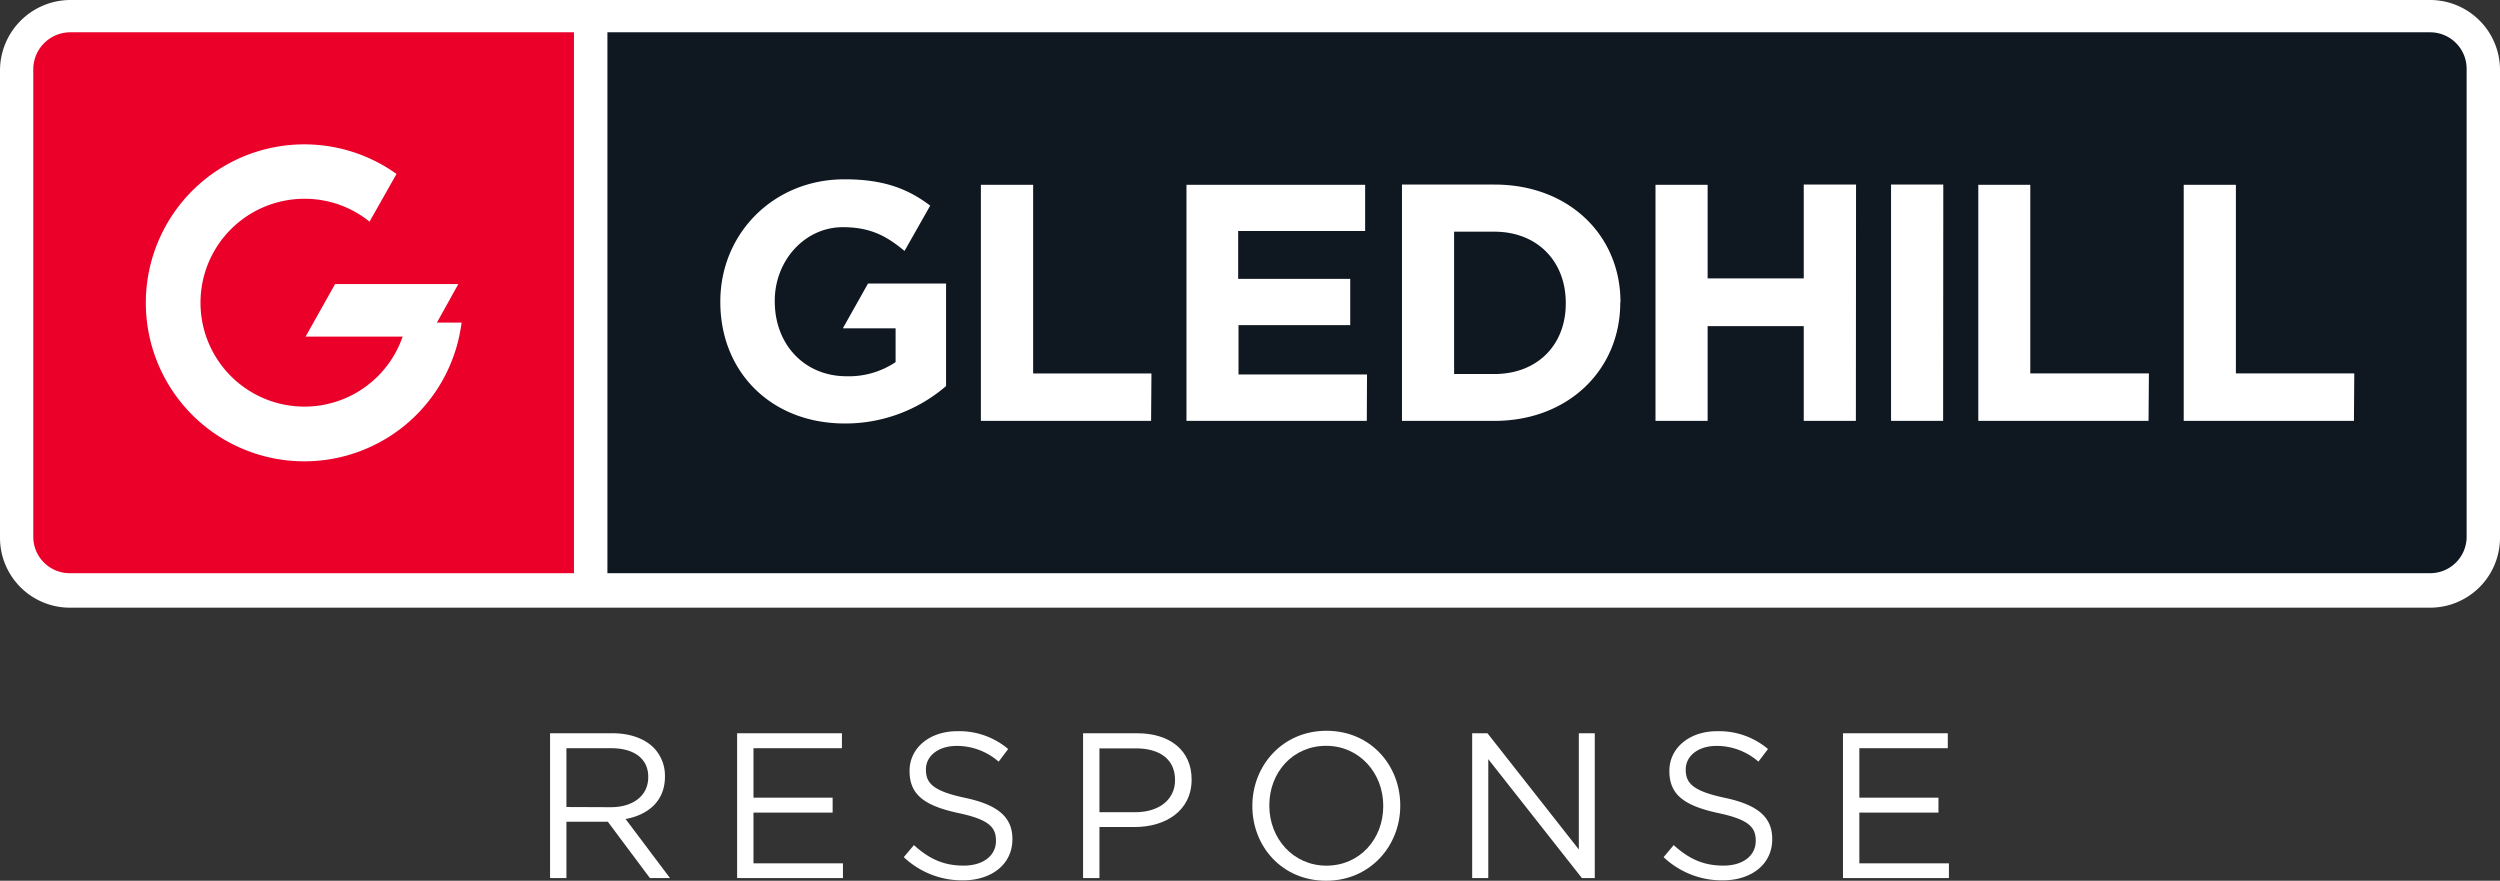
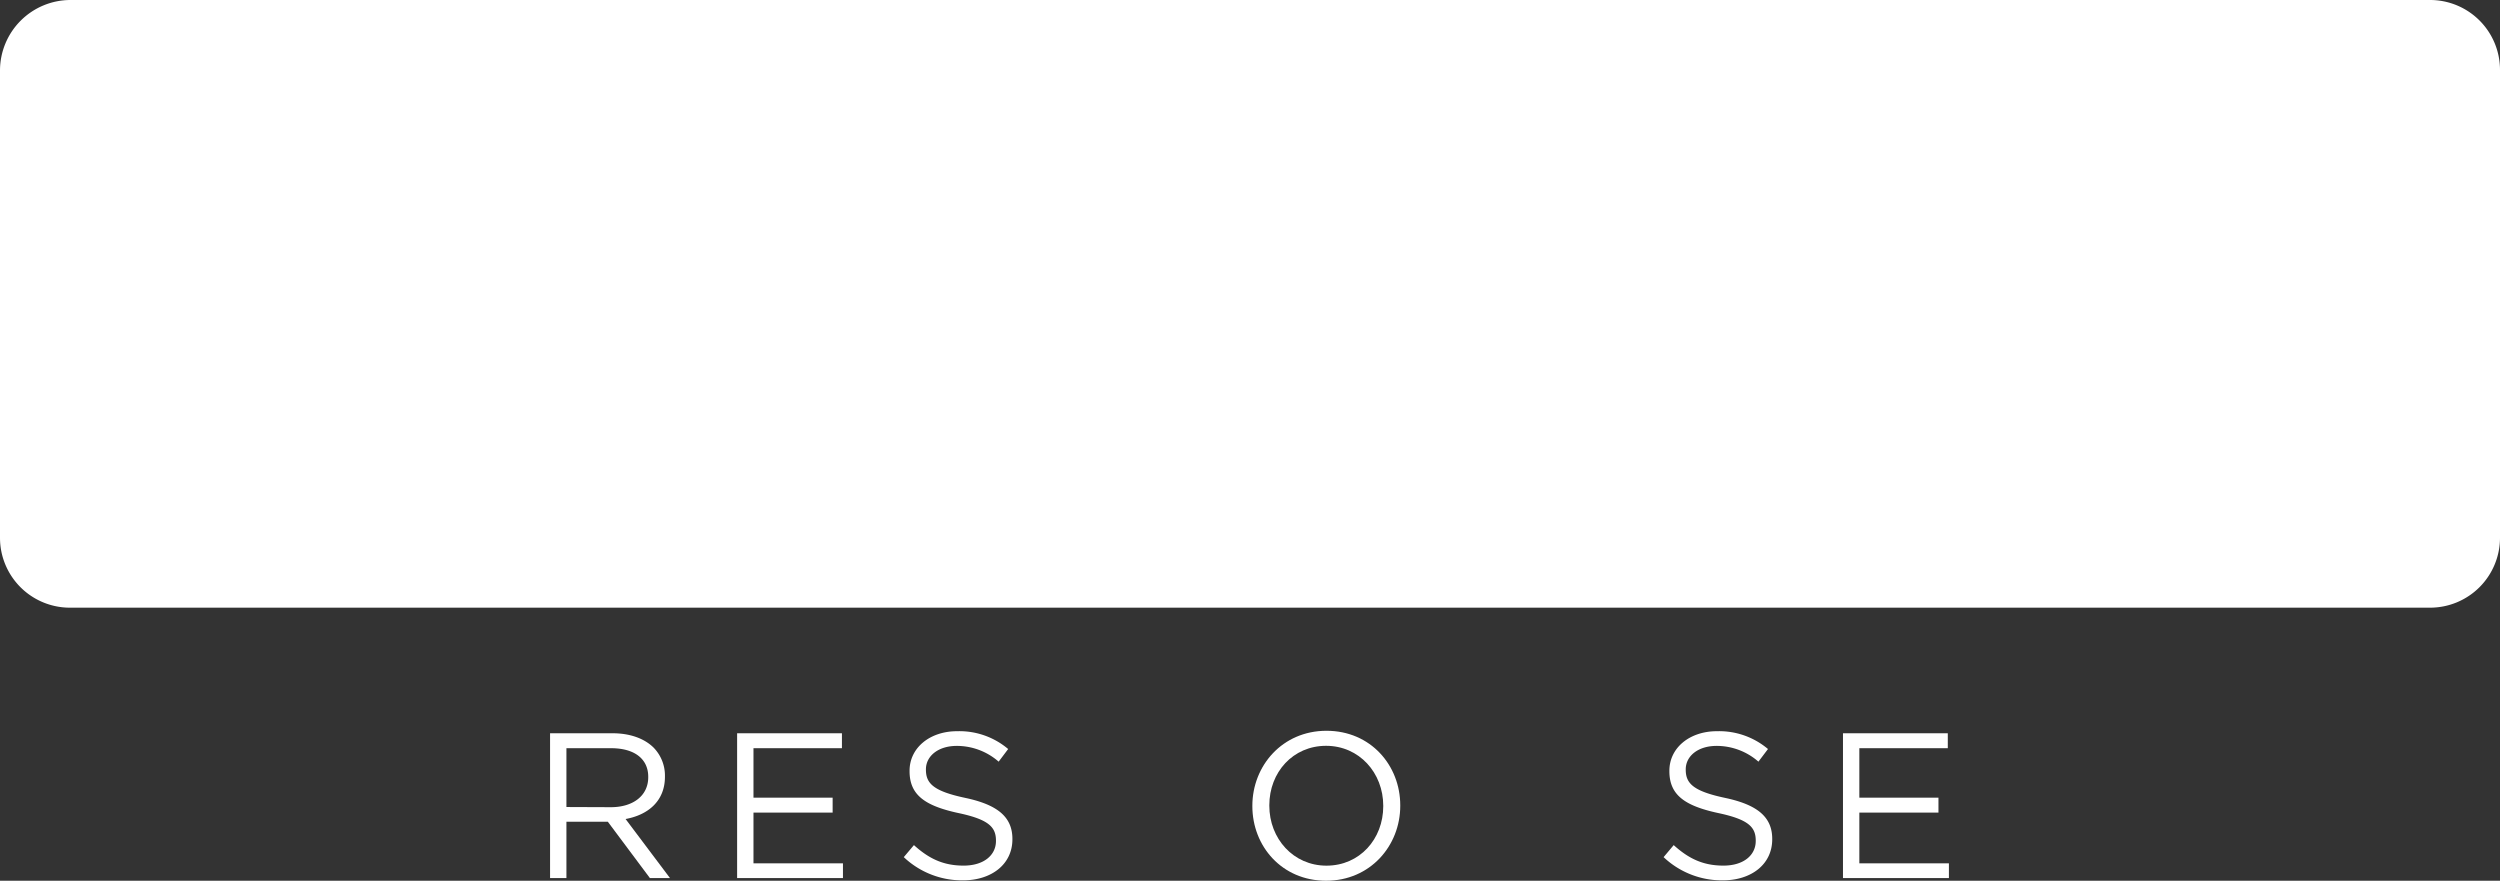
<svg xmlns="http://www.w3.org/2000/svg" id="Logo" viewBox="0 0 583.66 205.62">
  <rect x="0" y="0" width="583.66" height="205.62" fill="#333333" stroke="none" />
  <defs>
    <style>.cls-1{fill:#fff;}.cls-2{fill:#ea0029;}.cls-3{fill:#0f1720;}</style>
  </defs>
  <path class="cls-1" d="M16.32,141.87A16.32,16.32,0,0,1,0,125.58V16.45A16.48,16.48,0,0,1,16.48,0H567.33a16.33,16.33,0,0,1,16.33,16.3V125.57a16.33,16.33,0,0,1-16.32,16.3Z" />
-   <path class="cls-2" d="M16.42,7.54a8.65,8.65,0,0,0-8.65,8.65V125.32a8.5,8.5,0,0,0,8.49,8.5H134V7.54Zm91.15,69.07a37,37,0,1,1-15-36L86.27,51.75h0a24,24,0,0,0-15.19-5.34A24.26,24.26,0,1,0,94,78.59H71.34l6.89-12.27H107l-5,9h5.77Z" />
-   <path class="cls-3" d="M365.55,70.7v.16c0,9.76-6.71,16.46-16.67,16.46h-9.4V54.09h9.4C358.84,54.09,365.55,60.94,365.55,70.7ZM575.87,16.06V125.31a8.51,8.51,0,0,1-8.51,8.51H141.81V7.54H567.35A8.52,8.52,0,0,1,575.87,16.06Zm-355,50.13H202.65l-5.81,10.34,0,.13h12.25v7.88a19.53,19.53,0,0,1-11.46,3.3c-9.8,0-16.75-7.4-16.75-17.48V70.2c0-9.36,7-17.16,15.88-17.16,6.37,0,10.16,2,14.41,5.55l6-10.58c-5.26-4-11-6.15-20-6.15-16.74,0-29,12.83-29,28.5v.16c0,16.3,11.85,28.35,29.08,28.35a36,36,0,0,0,23.62-8.74Zm47.95,21H241.2V43.14H229V98.26h39.74Zm50.33.24h-30V75.9h26.08V65.11H289.07V53.93h29.64V43.14H277V98.26H319.1Zm59.17-16.93c0-15.52-12-27.41-29.39-27.41H327.31V98.26h21.57c17.38,0,29.39-12.05,29.39-27.56Zm55-27.41H421.11V65H398.67V43.14H386.5V98.26h12.17V76.14h22.44V98.26h12.17Zm20.37,0H441.49V98.26h12.16Zm48,44.09H474V43.14H461.86V98.26h39.75Zm47.95,0H522V43.14H509.82V98.26h39.74Z" />
  <path class="cls-1" d="M128.42,171.19H143c4.16,0,7.5,1.26,9.63,3.39a9.35,9.35,0,0,1,2.61,6.67v.1c0,5.61-3.87,8.89-9.19,9.86L156.42,205h-4.69l-9.82-13.15h-9.67V205h-3.82Zm14.21,17.26c5.08,0,8.71-2.61,8.71-7v-.1c0-4.15-3.19-6.67-8.66-6.67H132.24v13.73Z" />
  <path class="cls-1" d="M172.09,171.19h24.47v3.48H175.91v11.56h18.48v3.48H175.91v11.85H196.8V205H172.09Z" />
  <path class="cls-1" d="M211,200.11l2.37-2.81c3.53,3.2,6.91,4.79,11.6,4.79s7.55-2.42,7.55-5.75v-.1c0-3.14-1.7-4.93-8.81-6.43-7.78-1.69-11.36-4.21-11.36-9.77v-.1c0-5.32,4.69-9.23,11.12-9.23a17.63,17.63,0,0,1,11.9,4.16l-2.22,2.95a14.86,14.86,0,0,0-9.77-3.68c-4.4,0-7.21,2.42-7.21,5.46v.1c0,3.19,1.74,5,9.19,6.58s11,4.4,11,9.57v.1c0,5.8-4.84,9.58-11.56,9.58A19.79,19.79,0,0,1,211,200.11Z" />
-   <path class="cls-1" d="M252.86,171.19h12.67c7.64,0,12.67,4.06,12.67,10.74V182c0,7.3-6.09,11.08-13.3,11.08h-8.22V205h-3.82Zm12.19,18.43c5.61,0,9.28-3,9.28-7.45v-.1c0-4.83-3.62-7.35-9.09-7.35h-8.56v14.9Z" />
  <path class="cls-1" d="M292.38,188.21v-.09c0-9.34,7-17.51,17.31-17.51s17.22,8.08,17.22,17.41v.1c0,9.33-7,17.5-17.32,17.5S292.38,197.55,292.38,188.21Zm30.56,0v-.09c0-7.69-5.61-14-13.35-14s-13.25,6.19-13.25,13.88v.1c0,7.69,5.61,14,13.35,14S322.94,195.9,322.94,188.21Z" />
-   <path class="cls-1" d="M343.7,171.19h3.57l21.33,27.13V171.19h3.72V205h-3l-21.86-27.76V205H343.7Z" />
  <path class="cls-1" d="M388.39,200.11l2.36-2.81c3.53,3.2,6.92,4.79,11.61,4.79s7.54-2.42,7.54-5.75v-.1c0-3.14-1.69-4.93-8.8-6.43-7.78-1.69-11.36-4.21-11.36-9.77v-.1c0-5.32,4.69-9.23,11.12-9.23a17.67,17.67,0,0,1,11.9,4.16l-2.23,2.95a14.81,14.81,0,0,0-9.76-3.68c-4.4,0-7.21,2.42-7.21,5.46v.1c0,3.19,1.74,5,9.19,6.58s11,4.4,11,9.57v.1c0,5.8-4.83,9.58-11.56,9.58A19.78,19.78,0,0,1,388.39,200.11Z" />
  <path class="cls-1" d="M430.27,171.19h24.47v3.48H434.09v11.56h18.47v3.48H434.09v11.85H455V205H430.27Z" />
</svg>